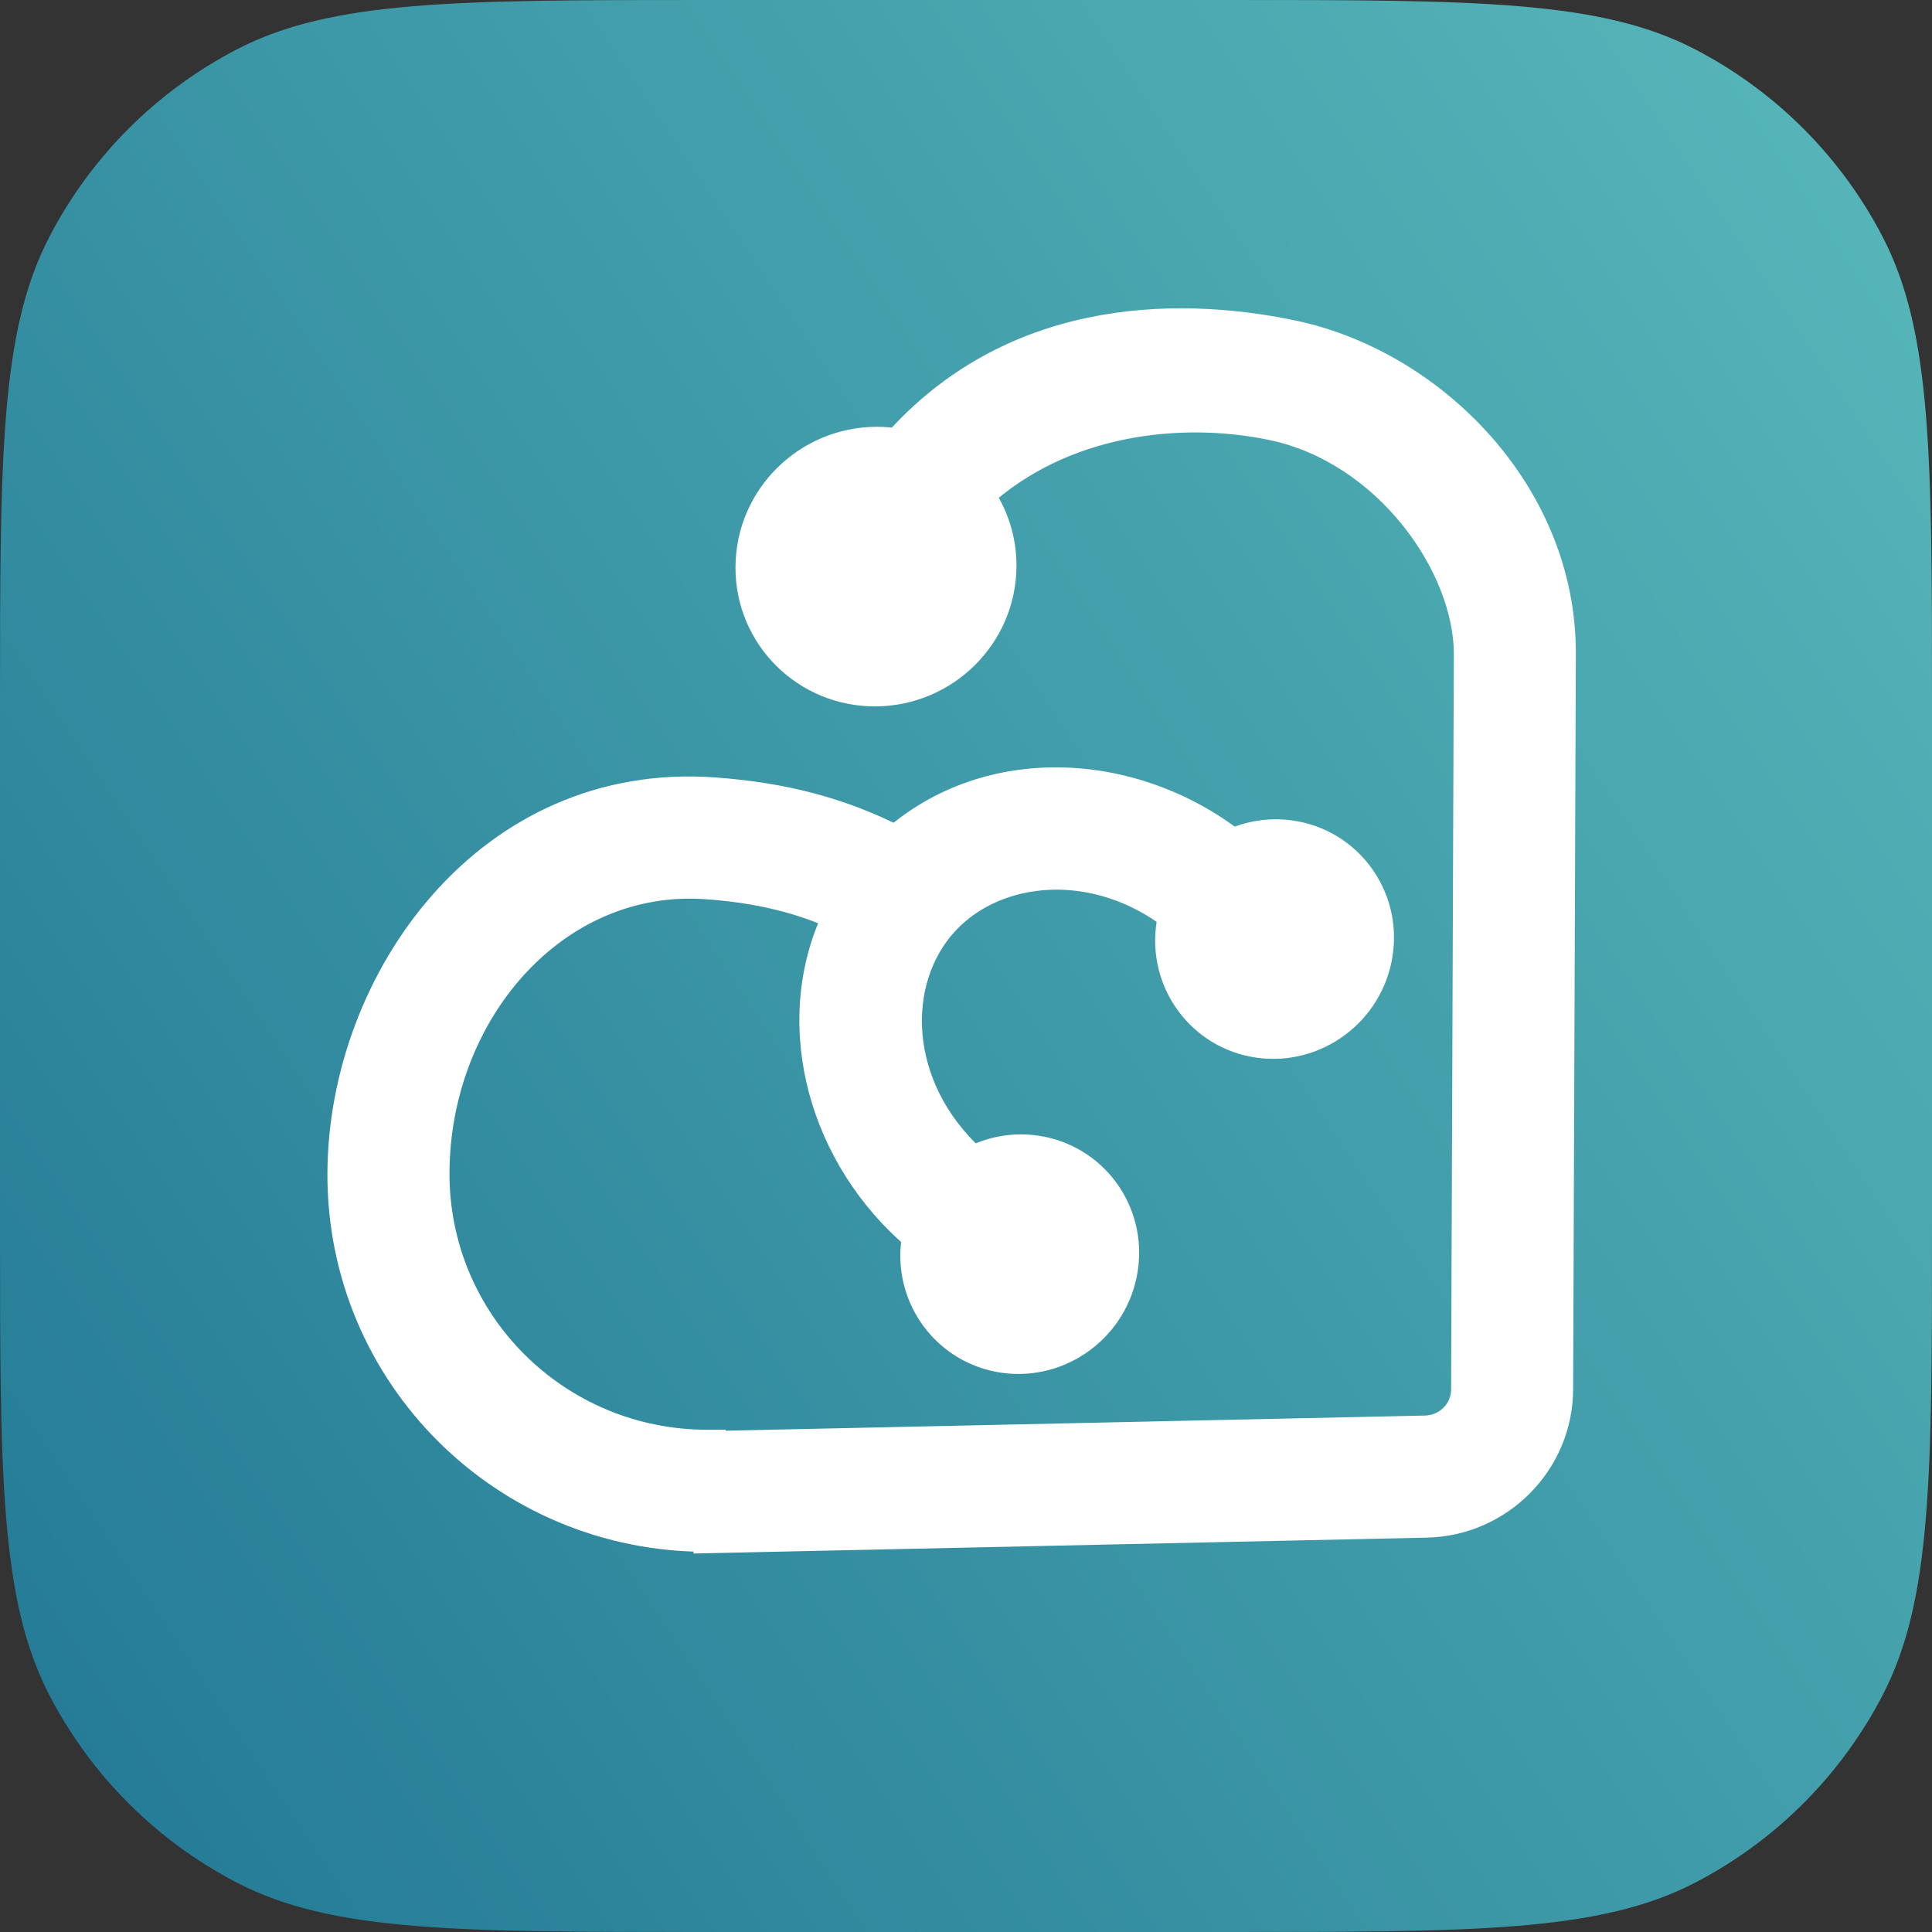
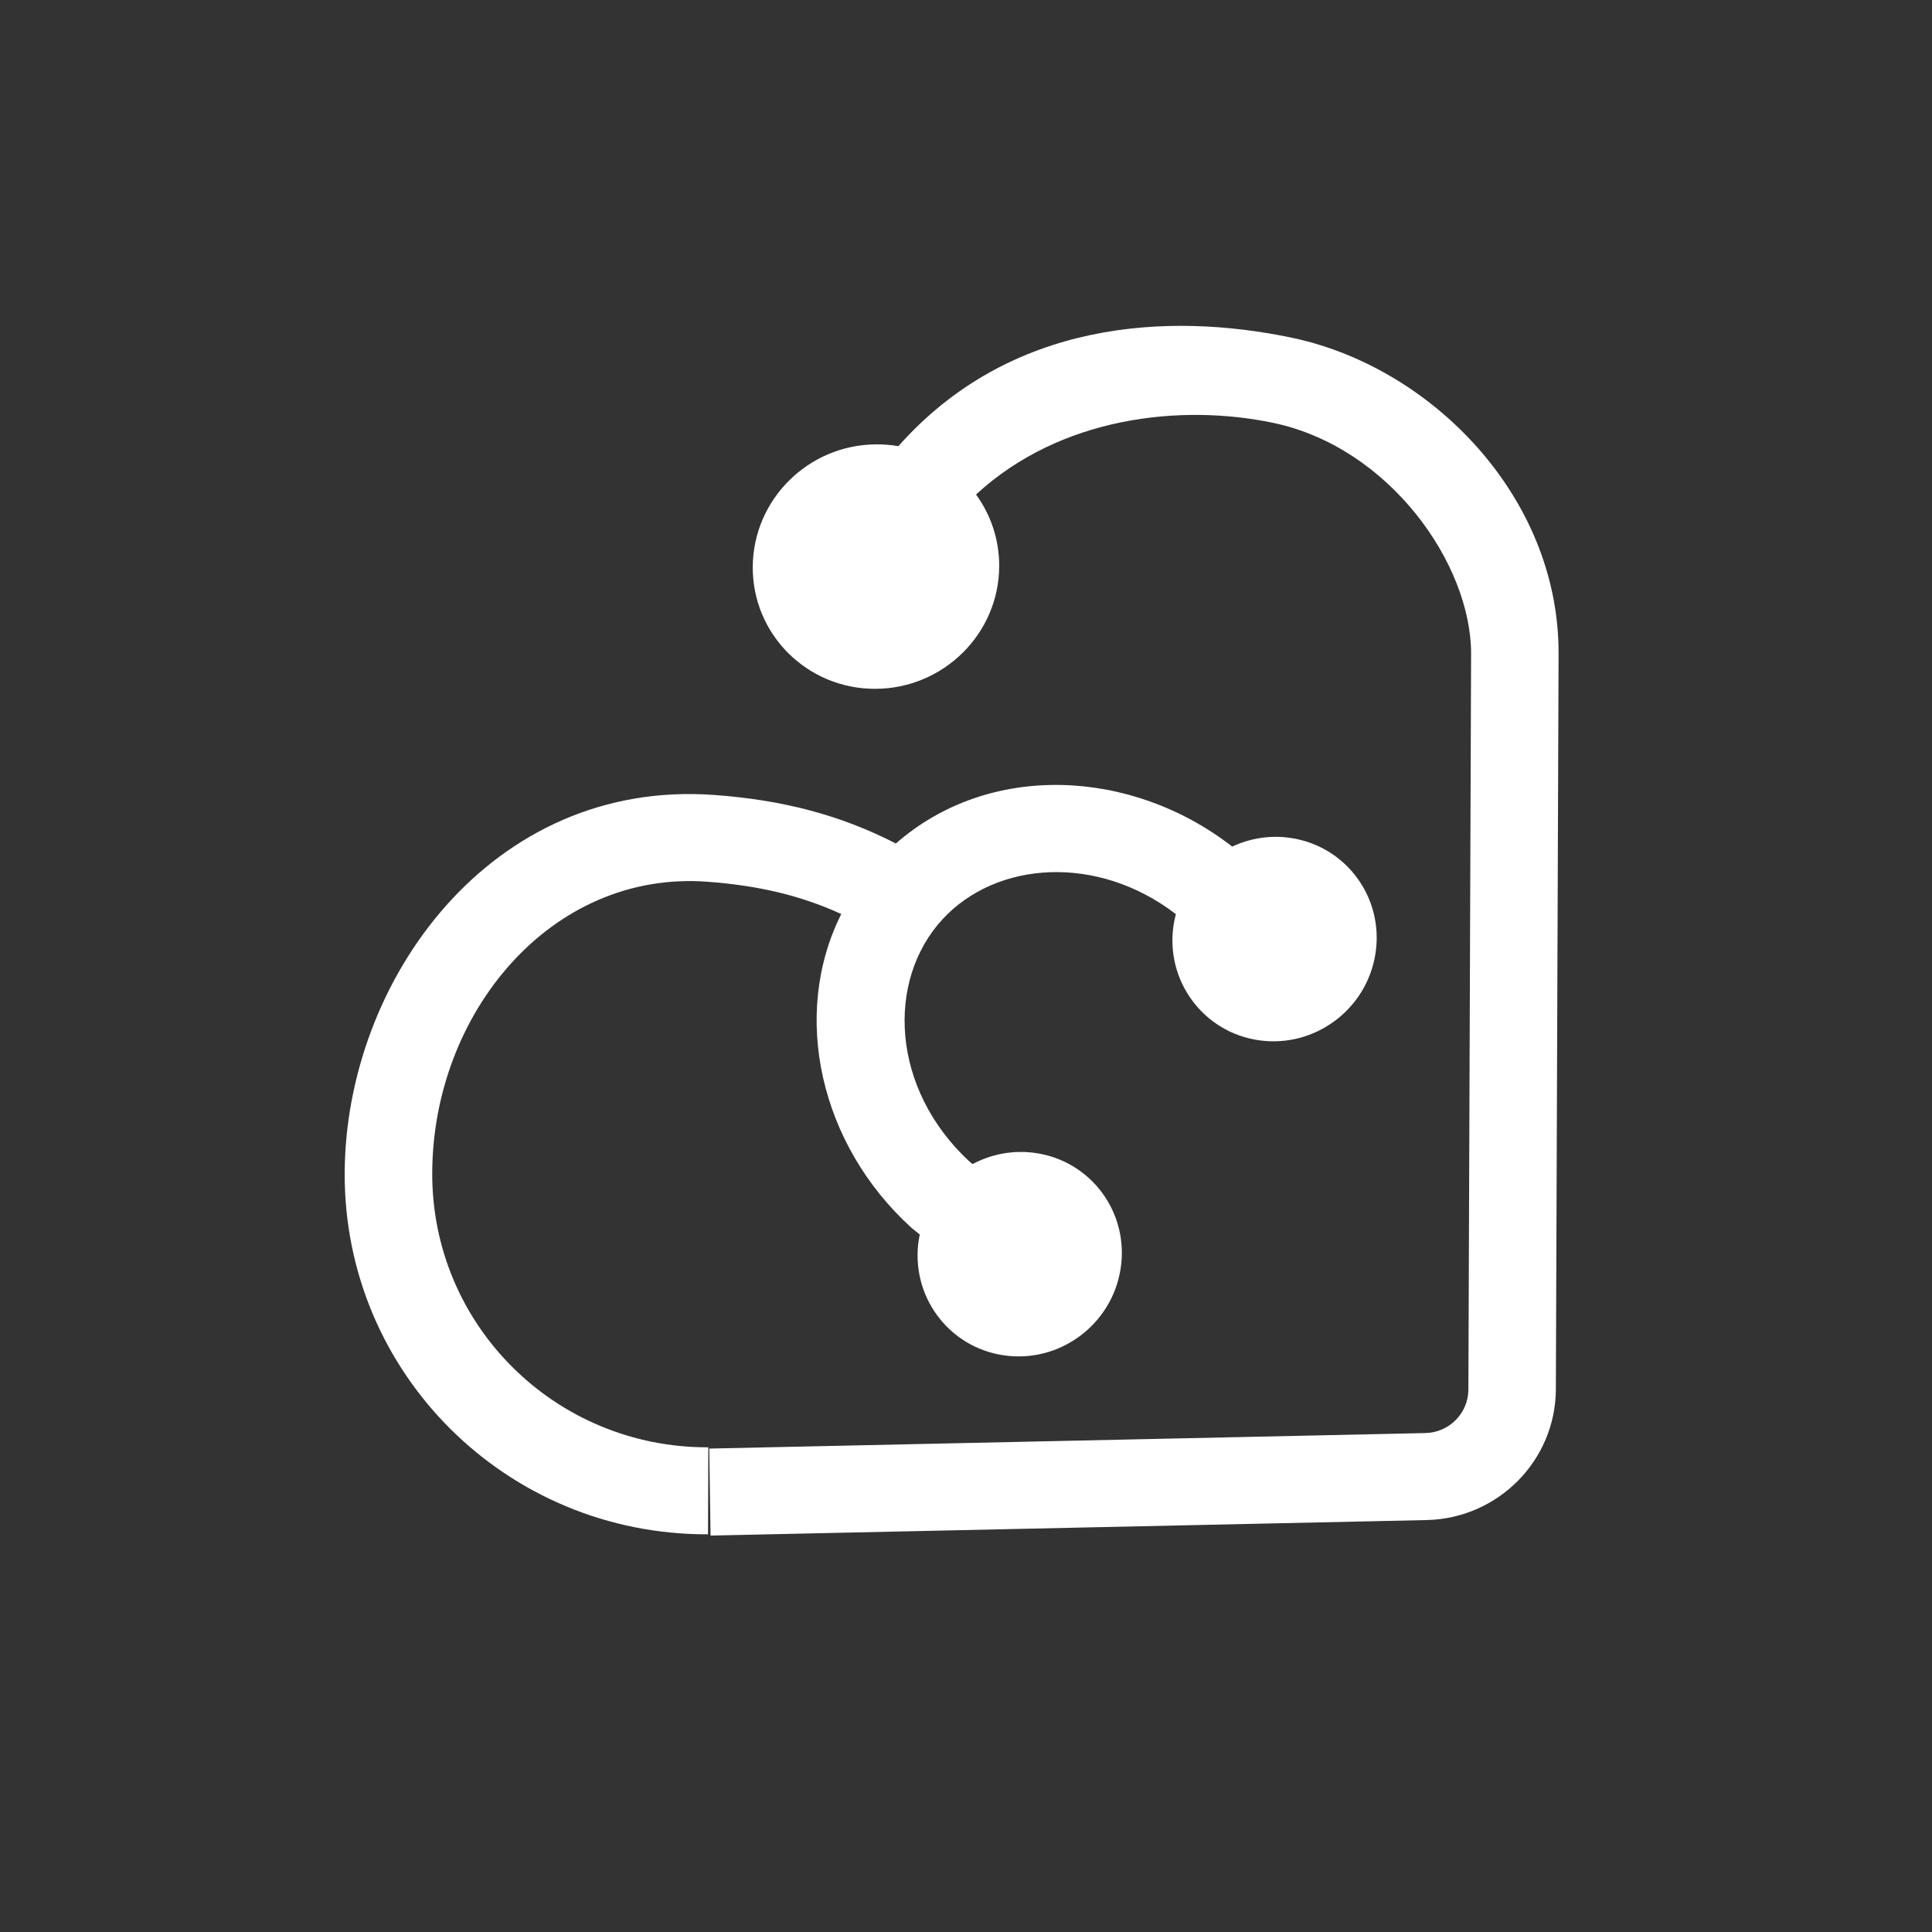
<svg xmlns="http://www.w3.org/2000/svg" width="32" height="32" viewBox="0 0 32 32" fill="none">
  <rect x="0" y="0" width="32" height="32" fill="#333333" stroke="none" />
  <g clip-path="url(#clip0_24_9249)">
-     <path d="M0 11.709C0 7.567 0 5.496 0.819 3.92C1.509 2.592 2.592 1.509 3.92 0.819C5.496 0 7.567 0 11.709 0H20.291C24.433 0 26.504 0 28.08 0.819C29.408 1.509 30.491 2.592 31.181 3.92C32 5.496 32 7.567 32 11.709V20.291C32 24.433 32 26.504 31.181 28.08C30.491 29.408 29.408 30.491 28.08 31.181C26.504 32 24.433 32 20.291 32H11.709C7.567 32 5.496 32 3.92 31.181C2.592 30.491 1.509 29.408 0.819 28.08C0 26.504 0 24.433 0 20.291V11.709Z" fill="url(#paint0_linear_24_9249)" />
    <path fill-rule="evenodd" clip-rule="evenodd" d="M25.815 10.83C25.824 8.216 23.696 6.076 21.398 5.594C19.352 5.165 16.731 5.302 14.88 7.39C14.762 7.37 14.64 7.359 14.516 7.36C13.389 7.364 12.472 8.274 12.468 9.392C12.463 10.51 13.374 11.414 14.501 11.409C15.628 11.405 16.546 10.495 16.55 9.377C16.551 8.934 16.409 8.524 16.166 8.191C17.567 6.898 19.562 6.684 21.089 7.004C23.013 7.408 24.371 9.343 24.366 10.835L24.321 23.015C24.32 23.407 24.003 23.728 23.607 23.736L11.748 23.993L11.769 25.434L23.628 25.177C24.812 25.152 25.766 24.19 25.77 23.01L25.815 10.83ZM7.159 19.426C7.168 16.785 9.123 14.415 11.711 14.604C12.568 14.667 13.266 14.834 13.934 15.139C13.093 16.818 13.587 18.962 15.09 20.33L15.107 20.345L15.234 20.447C15.228 20.475 15.223 20.504 15.218 20.533C15.075 21.459 15.707 22.317 16.63 22.449C17.553 22.582 18.418 21.939 18.561 21.013C18.705 20.087 18.073 19.229 17.15 19.097C16.779 19.044 16.418 19.116 16.109 19.281L16.064 19.245C14.756 18.041 14.671 16.242 15.614 15.223C16.506 14.259 18.178 14.144 19.476 15.141C19.461 15.198 19.449 15.256 19.439 15.315C19.296 16.24 19.928 17.098 20.851 17.23C21.774 17.363 22.639 16.72 22.782 15.794C22.926 14.868 22.294 14.011 21.371 13.878C21.031 13.829 20.7 13.886 20.409 14.022C18.735 12.721 16.379 12.619 14.839 13.971C13.914 13.497 12.964 13.25 11.828 13.167C8.136 12.898 5.721 16.236 5.709 19.431C5.697 22.747 8.391 25.425 11.727 25.413L11.732 23.972C9.197 23.981 7.149 21.946 7.159 19.426Z" fill="white" />
    <mask id="mask0_24_9249" style="mask-type:luminance" maskUnits="userSpaceOnUse" x="4" y="2" width="26" height="26">
-       <path d="M29.031 2.937H4.255V27.973H29.031V2.937Z" fill="white" />
-       <path fill-rule="evenodd" clip-rule="evenodd" d="M25.815 10.83C25.825 8.216 23.696 6.076 21.398 5.594C19.352 5.165 16.731 5.302 14.88 7.39C14.762 7.37 14.64 7.359 14.516 7.36C13.389 7.364 12.472 8.274 12.468 9.392C12.464 10.51 13.374 11.414 14.501 11.409C15.629 11.405 16.546 10.496 16.55 9.377C16.551 8.934 16.409 8.524 16.167 8.191C17.567 6.898 19.562 6.684 21.089 7.004C23.013 7.408 24.372 9.343 24.366 10.835L24.321 23.015C24.32 23.407 24.003 23.728 23.607 23.736L11.748 23.993L11.769 25.434L23.628 25.177C24.812 25.152 25.766 24.19 25.77 23.01L25.815 10.83ZM7.159 19.426C7.169 16.785 9.123 14.415 11.711 14.604C12.568 14.667 13.267 14.834 13.934 15.139C13.093 16.818 13.587 18.962 15.09 20.33L15.107 20.345L15.234 20.447C15.228 20.475 15.223 20.504 15.218 20.533C15.075 21.459 15.707 22.317 16.63 22.449C17.553 22.582 18.418 21.939 18.561 21.013C18.705 20.087 18.073 19.229 17.15 19.097C16.779 19.044 16.418 19.116 16.109 19.281L16.064 19.245C14.756 18.041 14.671 16.242 15.614 15.223C16.506 14.259 18.178 14.144 19.476 15.141C19.461 15.198 19.449 15.256 19.44 15.315C19.296 16.24 19.928 17.098 20.851 17.23C21.774 17.363 22.639 16.72 22.783 15.794C22.926 14.868 22.294 14.011 21.371 13.878C21.032 13.829 20.7 13.886 20.409 14.023C18.736 12.721 16.379 12.619 14.839 13.971C13.914 13.497 12.964 13.25 11.828 13.167C8.136 12.898 5.721 16.236 5.709 19.431C5.697 22.747 8.391 25.425 11.727 25.413L11.732 23.972C9.197 23.981 7.15 21.946 7.159 19.426Z" fill="white" />
-     </mask>
+       </mask>
    <g mask="url(#mask0_24_9249)">
      <path d="M14.88 7.39L14.829 7.677L14.985 7.704L15.092 7.584L14.88 7.39ZM16.166 8.191L15.975 7.977L15.783 8.155L15.936 8.365L16.166 8.191ZM11.748 23.993L11.744 23.703L11.457 23.709L11.462 24L11.748 23.993ZM11.769 25.434L11.483 25.441L11.487 25.731L11.773 25.725L11.769 25.434ZM13.934 15.139L14.189 15.27L14.324 14.999L14.053 14.874L13.934 15.139ZM15.107 20.345L14.915 20.562L14.922 20.568L14.929 20.574L15.107 20.345ZM15.234 20.447L15.514 20.505L15.55 20.329L15.412 20.218L15.234 20.447ZM16.109 19.281L15.931 19.51L16.076 19.626L16.24 19.538L16.109 19.281ZM16.064 19.245L15.871 19.461L15.879 19.468L15.886 19.474L16.064 19.245ZM19.476 15.141L19.752 15.214L19.801 15.026L19.649 14.909L19.476 15.141ZM20.409 14.023L20.234 14.254L20.37 14.36L20.527 14.286L20.409 14.023ZM14.839 13.971L14.709 14.23L14.879 14.318L15.025 14.19L14.839 13.971ZM11.727 25.413L11.726 25.703L12.012 25.703L12.013 25.412L11.727 25.413ZM11.732 23.972L12.018 23.971L12.02 23.68L11.733 23.681L11.732 23.972ZM21.338 5.878C23.53 6.338 25.538 8.38 25.529 10.831L26.101 10.829C26.111 8.052 23.863 5.813 21.458 5.309L21.338 5.878ZM15.092 7.584C16.844 5.607 19.339 5.459 21.338 5.878L21.458 5.309C19.366 4.87 16.617 4.997 14.668 7.197L15.092 7.584ZM14.515 7.65C14.623 7.65 14.727 7.659 14.829 7.677L14.93 7.104C14.796 7.08 14.658 7.069 14.517 7.069L14.515 7.65ZM12.754 9.391C12.757 8.439 13.539 7.654 14.515 7.65L14.517 7.069C13.238 7.074 12.186 8.108 12.182 9.393L12.754 9.391ZM14.502 11.119C13.527 11.122 12.75 10.342 12.754 9.391L12.182 9.393C12.177 10.678 13.221 11.705 14.5 11.7L14.502 11.119ZM16.264 9.378C16.26 10.33 15.478 11.115 14.502 11.119L14.5 11.7C15.779 11.695 16.831 10.662 16.836 9.376L16.264 9.378ZM15.936 8.365C16.144 8.65 16.265 9 16.264 9.378L16.836 9.376C16.838 8.868 16.674 8.398 16.397 8.017L15.936 8.365ZM21.149 6.719C19.564 6.387 17.464 6.601 15.975 7.977L16.358 8.406C17.669 7.195 19.56 6.98 21.029 7.289L21.149 6.719ZM24.652 10.834C24.655 10.005 24.283 9.085 23.673 8.327C23.061 7.564 22.186 6.937 21.149 6.719L21.029 7.289C21.916 7.475 22.683 8.017 23.229 8.696C23.778 9.379 24.082 10.173 24.08 10.836L24.652 10.834ZM24.607 23.014L24.652 10.834L24.08 10.836L24.035 23.016L24.607 23.014ZM23.611 24.027C24.157 24.015 24.605 23.57 24.607 23.014L24.035 23.016C24.034 23.243 23.849 23.44 23.603 23.446L23.611 24.027ZM11.752 24.284L23.611 24.027L23.603 23.446L11.744 23.703L11.752 24.284ZM12.055 25.428L12.034 23.987L11.462 24L11.483 25.441L12.055 25.428ZM23.624 24.887L11.765 25.144L11.773 25.725L23.632 25.468L23.624 24.887ZM25.484 23.011C25.48 24.026 24.658 24.864 23.624 24.887L23.632 25.468C24.966 25.439 26.051 24.353 26.056 23.009L25.484 23.011ZM25.529 10.831L25.484 23.011L26.056 23.009L26.101 10.829L25.529 10.831ZM11.734 14.314C8.937 14.11 6.883 16.664 6.873 19.427L7.445 19.425C7.454 16.905 9.309 14.72 11.689 14.894L11.734 14.314ZM14.053 14.874C13.35 14.552 12.618 14.379 11.734 14.314L11.689 14.894C12.518 14.954 13.183 15.115 13.815 15.404L14.053 14.874ZM15.282 20.113C13.86 18.818 13.416 16.813 14.189 15.27L13.679 15.009C12.771 16.823 13.315 19.106 14.898 20.547L15.282 20.113ZM15.299 20.128L15.282 20.113L14.898 20.547L14.915 20.562L15.299 20.128ZM15.412 20.218L15.285 20.116L14.929 20.574L15.056 20.675L15.412 20.218ZM14.954 20.389C14.947 20.422 14.941 20.456 14.936 20.49L15.501 20.577C15.505 20.552 15.509 20.529 15.514 20.505L14.954 20.389ZM14.936 20.49C14.767 21.579 15.511 22.582 16.588 22.737L16.672 22.162C15.902 22.051 15.383 21.339 15.501 20.577L14.936 20.49ZM16.588 22.737C17.663 22.891 18.675 22.143 18.844 21.056L18.279 20.97C18.16 21.734 17.443 22.272 16.672 22.162L16.588 22.737ZM18.844 21.056C19.013 19.967 18.269 18.964 17.192 18.809L17.108 19.385C17.877 19.495 18.397 20.207 18.279 20.97L18.844 21.056ZM17.192 18.809C16.76 18.747 16.338 18.831 15.977 19.024L16.24 19.538C16.498 19.4 16.799 19.34 17.108 19.385L17.192 18.809ZM15.886 19.474L15.931 19.51L16.287 19.052L16.242 19.017L15.886 19.474ZM15.406 15.025C14.333 16.184 14.468 18.169 15.871 19.461L16.257 19.029C15.043 17.912 15.01 16.299 15.822 15.421L15.406 15.025ZM19.649 14.909C18.257 13.839 16.417 13.933 15.406 15.025L15.822 15.421C16.595 14.586 18.099 14.449 19.302 15.373L19.649 14.909ZM19.722 15.358C19.73 15.309 19.74 15.261 19.752 15.214L19.199 15.068C19.182 15.134 19.168 15.202 19.157 15.271L19.722 15.358ZM20.893 16.943C20.124 16.832 19.604 16.12 19.722 15.358L19.157 15.271C18.988 16.36 19.732 17.364 20.809 17.518L20.893 16.943ZM22.5 15.751C22.381 16.515 21.664 17.053 20.893 16.943L20.809 17.518C21.884 17.672 22.896 16.924 23.065 15.837L22.5 15.751ZM21.329 14.166C22.099 14.276 22.618 14.988 22.5 15.751L23.065 15.837C23.234 14.748 22.49 13.745 21.413 13.59L21.329 14.166ZM20.527 14.286C20.77 14.172 21.046 14.125 21.329 14.166L21.413 13.59C21.017 13.534 20.63 13.599 20.29 13.759L20.527 14.286ZM15.025 14.19C16.443 12.945 18.647 13.02 20.234 14.254L20.584 13.791C18.824 12.422 16.314 12.293 14.653 13.751L15.025 14.19ZM11.805 13.457C12.909 13.537 13.821 13.776 14.709 14.23L14.969 13.711C14.006 13.218 13.018 12.962 11.85 12.877L11.805 13.457ZM5.995 19.43C6.006 16.351 8.327 13.203 11.805 13.457L11.85 12.877C7.945 12.593 5.435 16.121 5.423 19.432L5.995 19.43ZM11.728 25.122C8.544 25.134 5.984 22.579 5.995 19.43L5.423 19.432C5.41 22.914 8.238 25.716 11.726 25.703L11.728 25.122ZM11.446 23.973L11.441 25.414L12.013 25.412L12.018 23.971L11.446 23.973ZM6.873 19.427C6.863 22.113 9.044 24.272 11.731 24.263L11.733 23.681C9.35 23.69 7.436 21.778 7.445 19.425L6.873 19.427Z" fill="white" />
    </g>
  </g>
  <defs>
    <linearGradient id="paint0_linear_24_9249" x1="-9.626" y1="38.877" x2="40.805" y2="5.318" gradientUnits="userSpaceOnUse">
      <stop stop-color="#14678A" />
      <stop offset="1" stop-color="#5DBFBE" />
    </linearGradient>
    <clipPath id="clip0_24_9249">
      <rect width="32" height="32" fill="white" />
    </clipPath>
  </defs>
</svg>